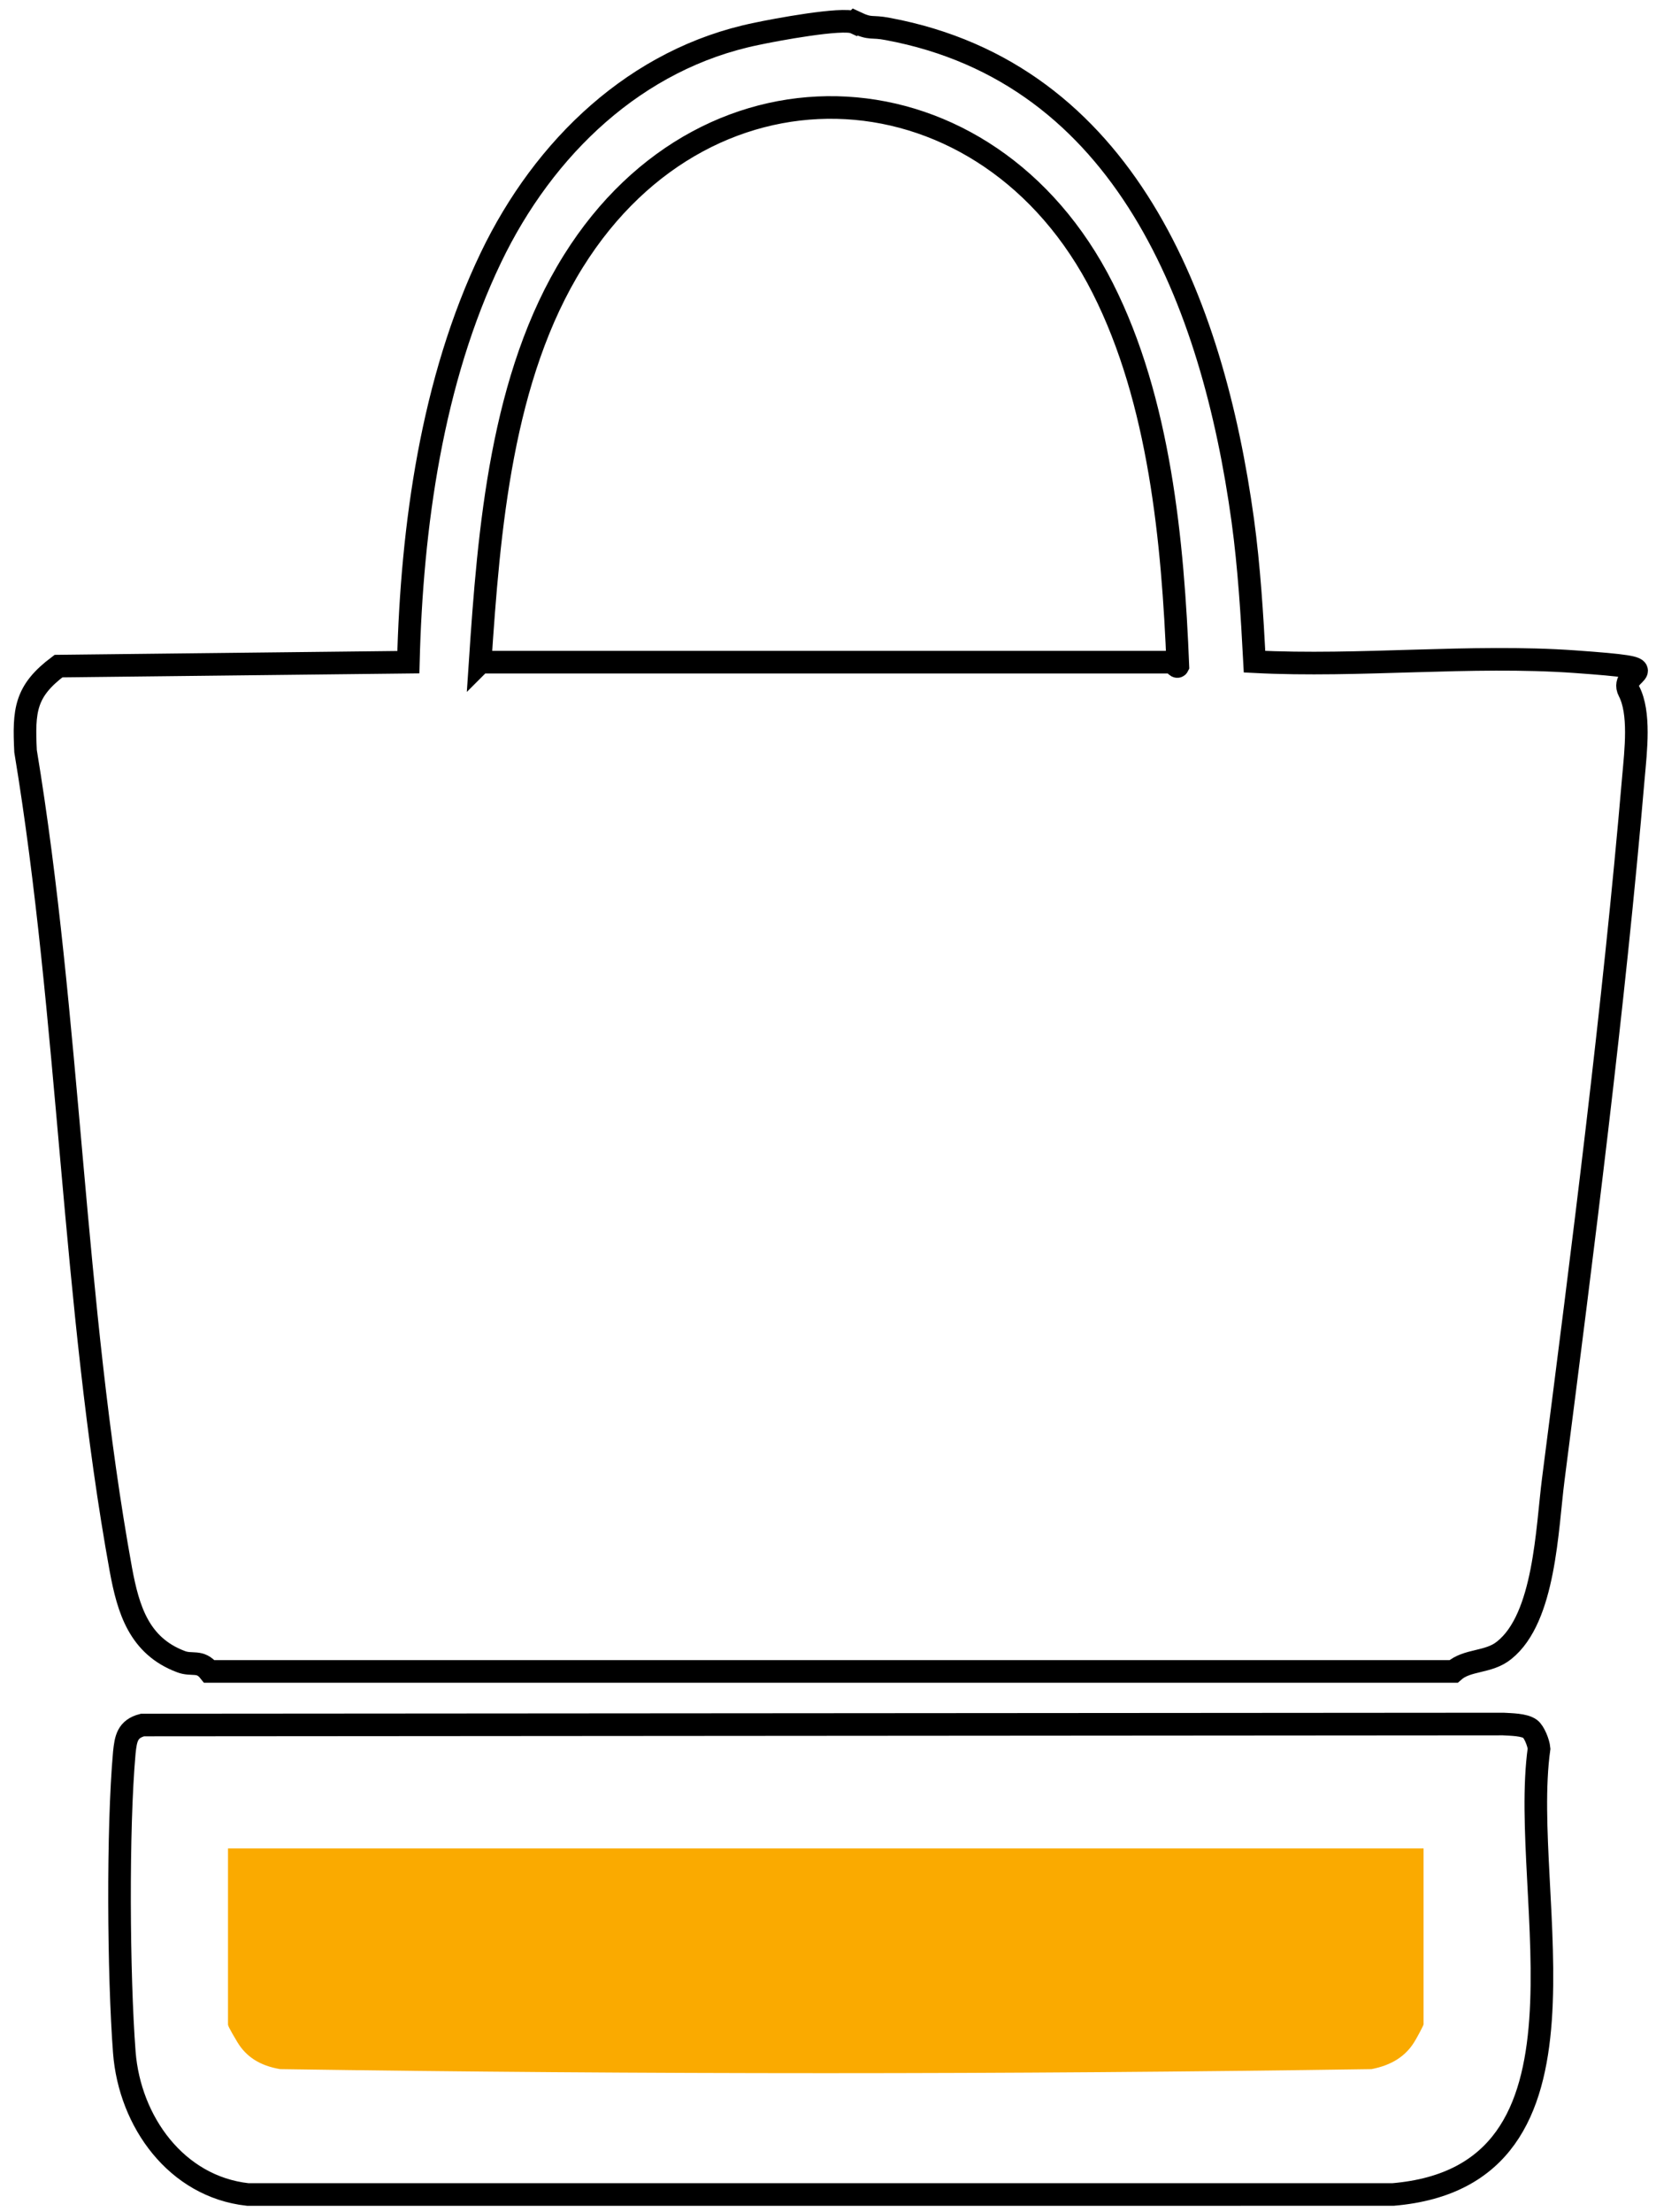
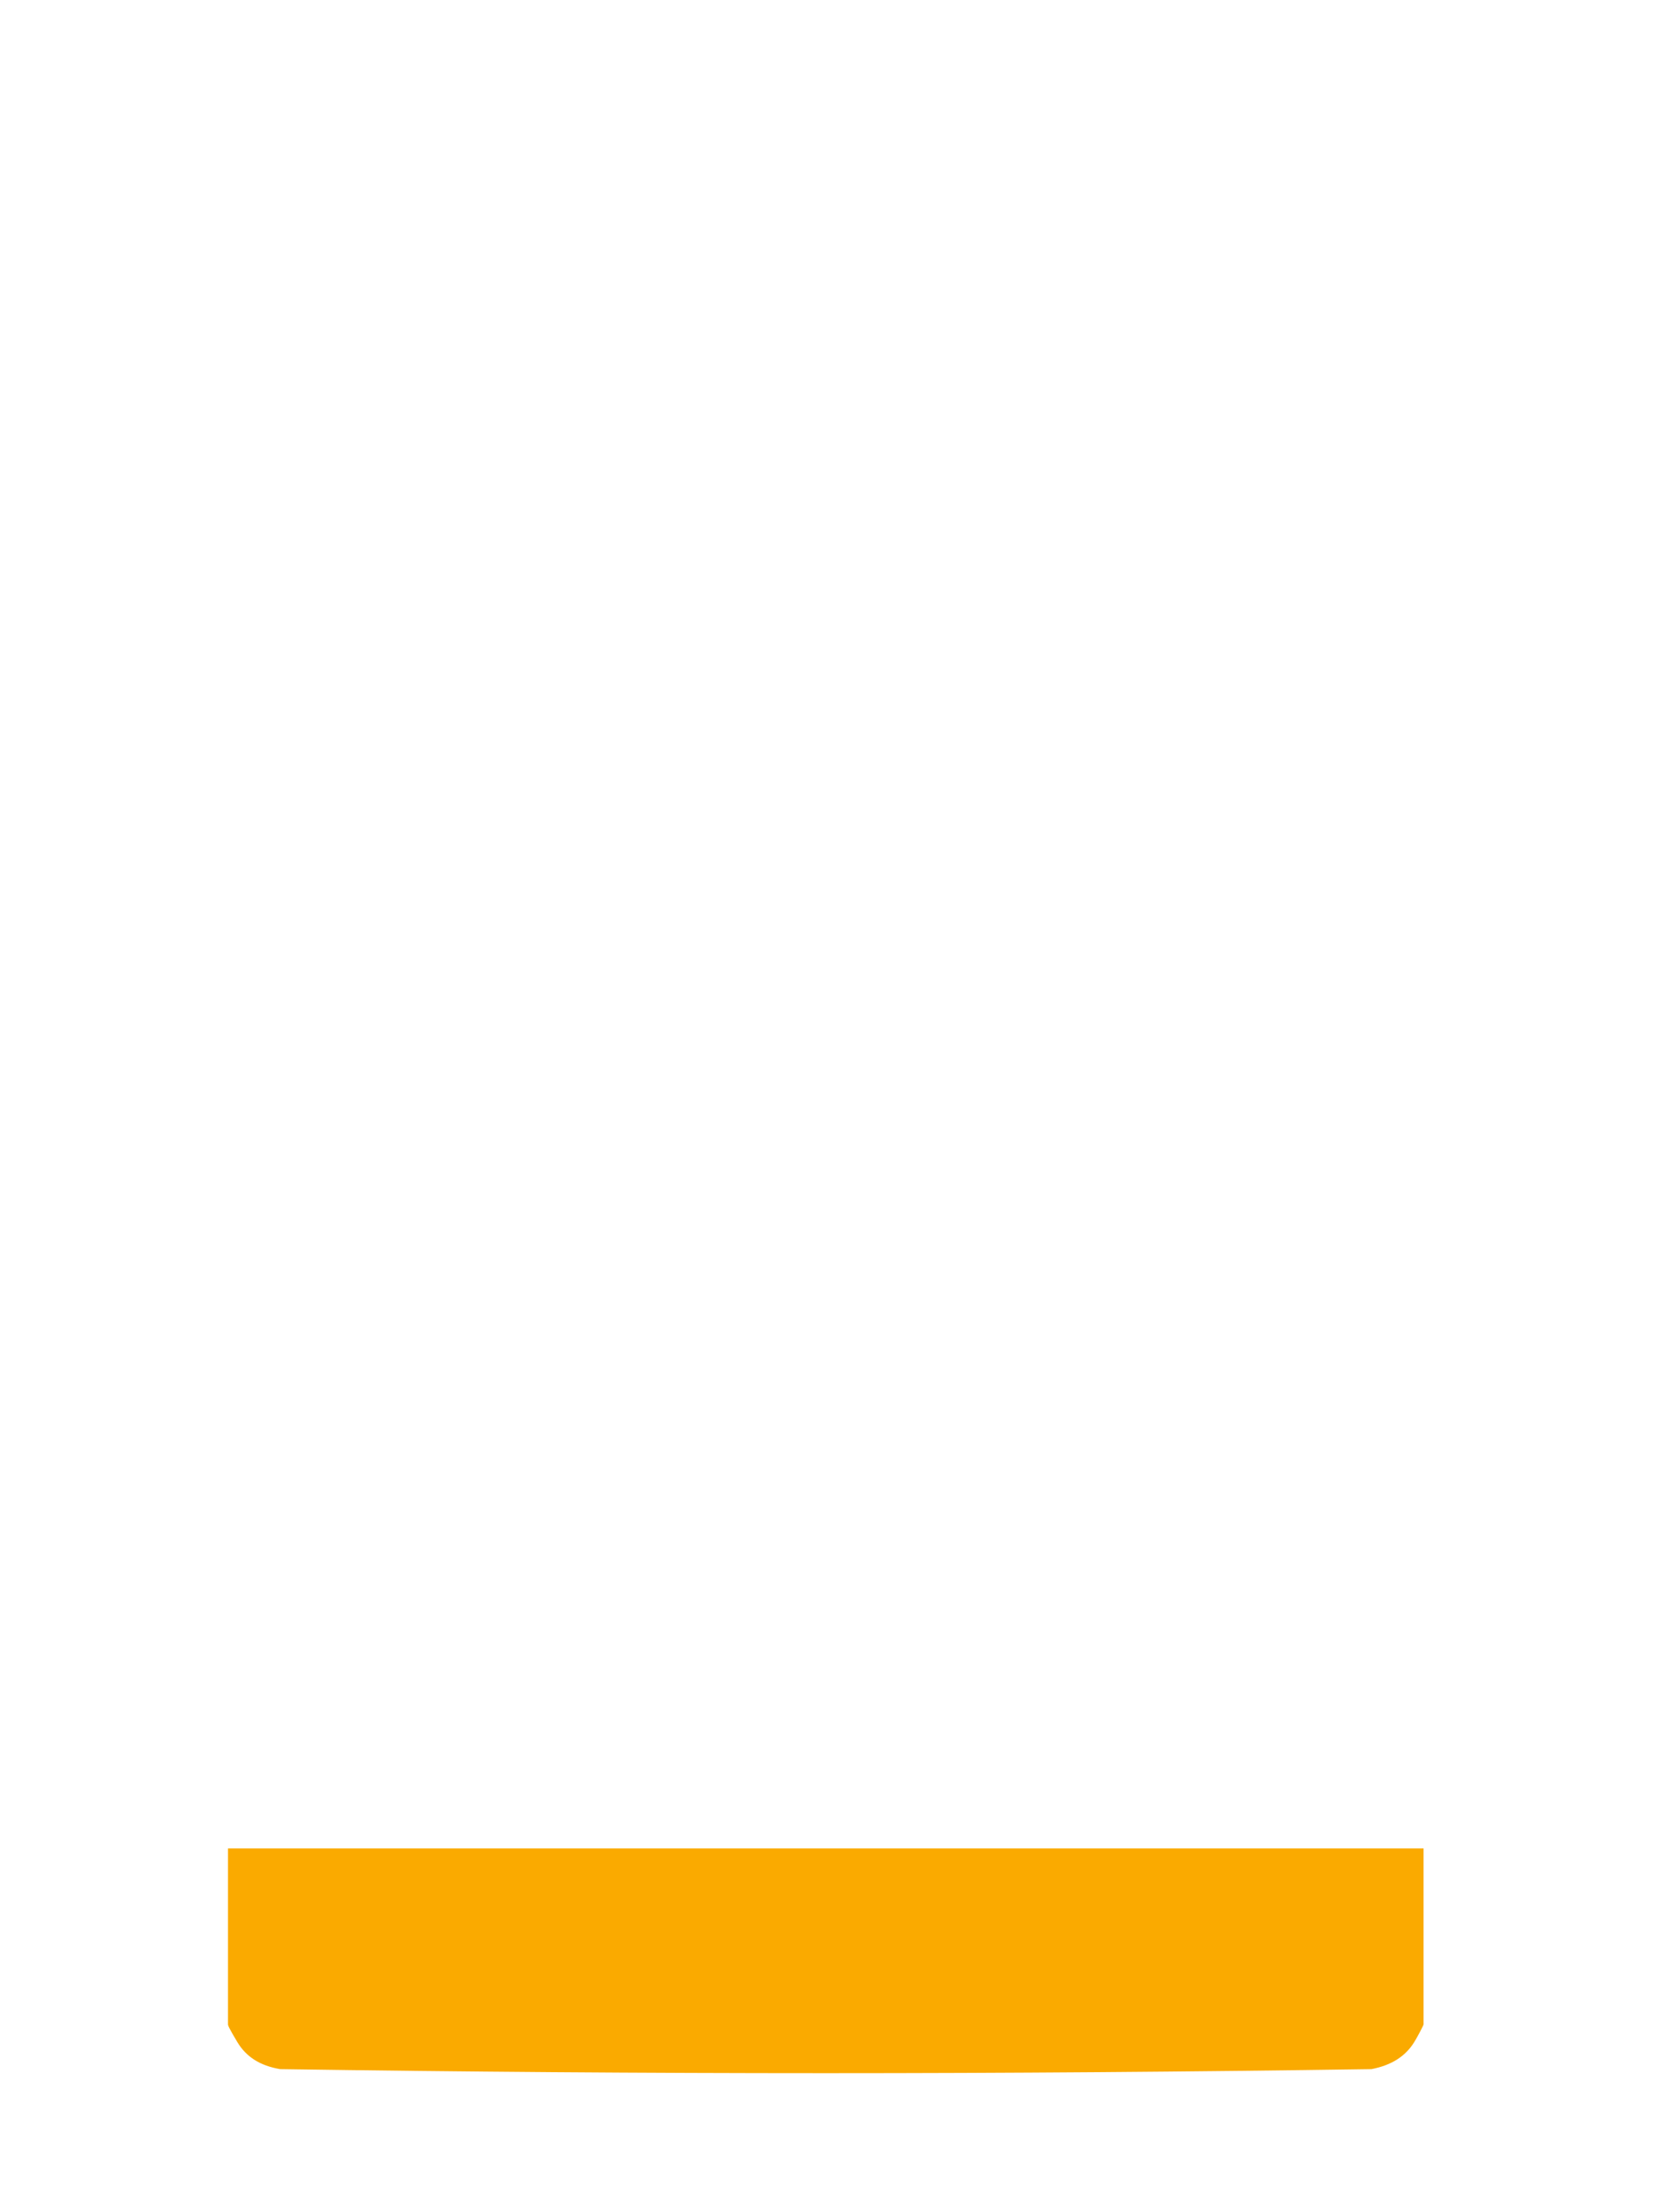
<svg xmlns="http://www.w3.org/2000/svg" height="450" width="337">
-   <path d="M174 4.5c3.4 1.6 3.1.7 6.7 1.4 48.3 9 66.1 55.7 72.2 99.9 1.3 9.5 1.9 19.3 2.4 28.8 21.3 1.1 44.1-1.5 65.2 0s8.7 1.6 11 6 1.4 12 .9 17.6c-4 46.8-10.3 96-16.3 142.7-1.3 10.1-1.7 28.2-10 34.8-3.2 2.6-7.5 1.8-10.3 4.3H42.6c-1.9-2.4-3.5-1.1-5.8-2-8.5-3.2-10.7-10.6-12.2-18.7-9.8-53.9-10.4-112.2-19.4-166.5-.4-8.3-.1-12.2 6.7-17.3l71.2-.8c.7-27.6 4.8-57.3 16.8-82.3 10.8-22.5 29.6-40.5 54-45.5 3.7-.8 17.6-3.4 20-2.3ZM97.8 134.7h140.8c.2 0 .9 1.2 1.1.8-1-25.3-3.7-54-15.3-76.9-23.3-46.1-80-49.8-107.7-5.5-14.7 23.5-17.2 54.6-19 81.7ZM311.4 351.7c.8.6 1.7 2.8 1.8 4-4.2 30.1 14.9 86.9-29.7 90.7H50.4c-14.5-1.6-24-14.8-25.1-28.9-1.2-15.8-1.4-45.4 0-61 .3-2.8.6-4.8 3.7-5.6l276.9-.2c1.6.1 4.3.1 5.5 1Z" stroke-width="4.6" stroke-miterlimit="10" stroke="#000" fill="none" />
-   <path d="M97.8 134.7c1.8-27.1 4.3-58.2 19-81.7 27.7-44.2 84.4-40.5 107.7 5.5 11.6 22.9 14.3 51.6 15.3 76.9-.3.4-1-.8-1.1-.8H97.8Z" stroke-width=".6" stroke-miterlimit="10" stroke="#000" fill="none" />
  <path d="M289.7 376v35.8c0 .2-1.5 3-1.9 3.6-1.8 2.9-4.6 4.7-8.7 5.5-73.9 1.1-148.2 1.1-222.1 0-4.1-.7-6.9-2.5-8.7-5.5s-1.9-3.4-1.9-3.6V376h243.3Z" fill="#faaa00" />
</svg>